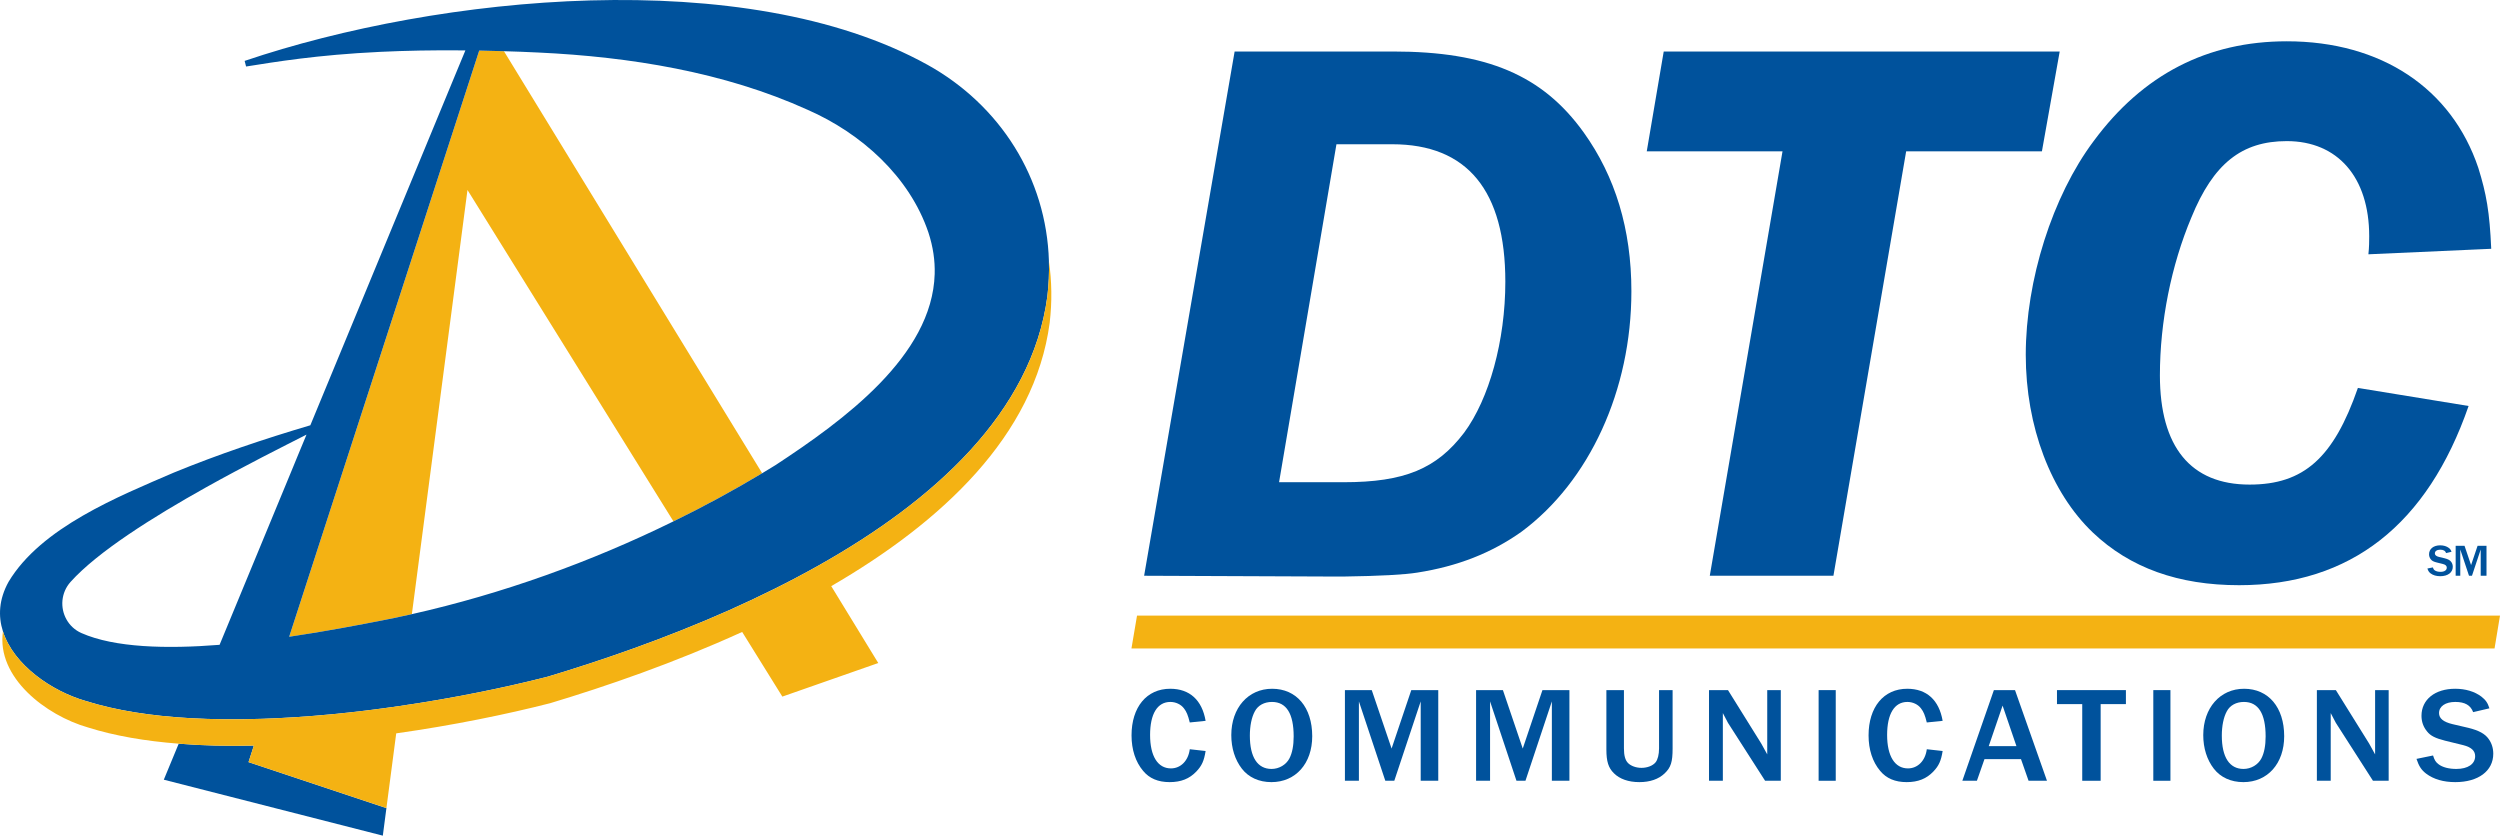
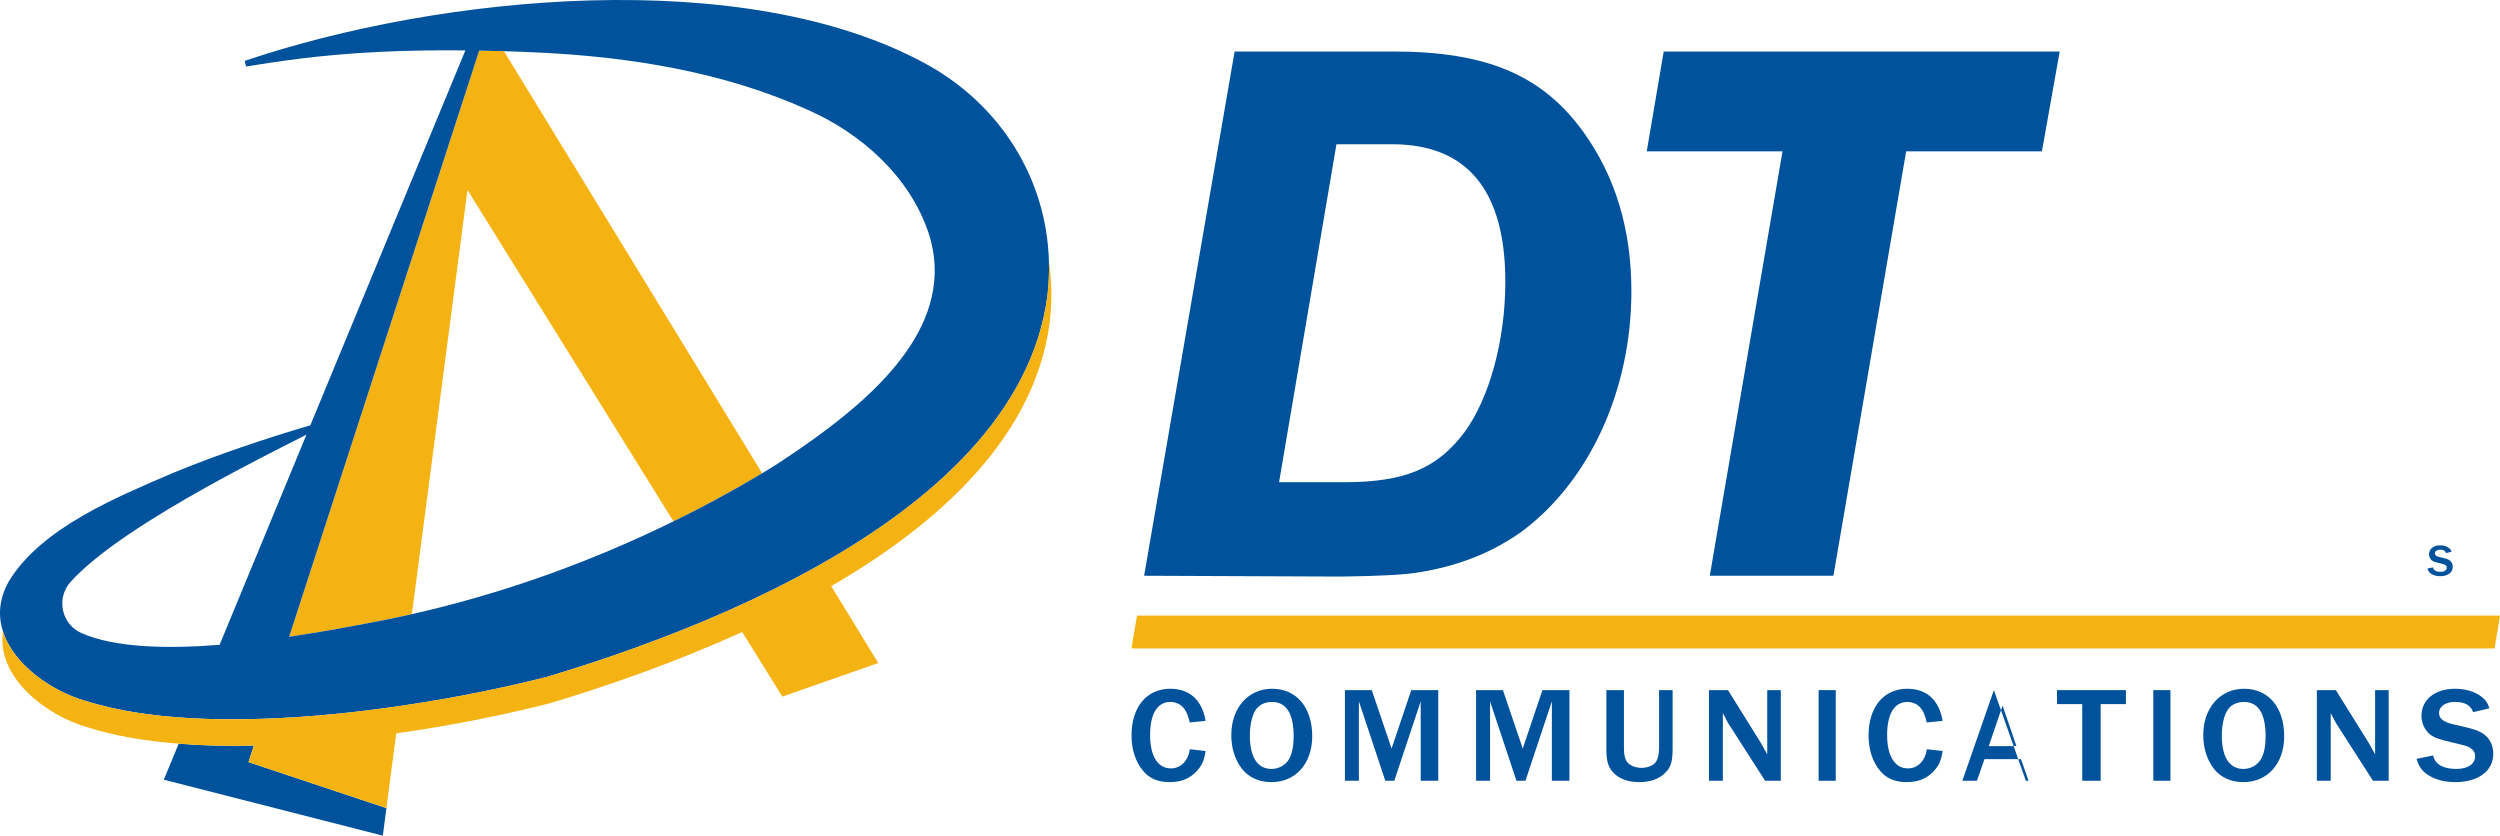
<svg xmlns="http://www.w3.org/2000/svg" id="Layer_1" data-name="Layer 1" viewBox="0 0 864 288.803">
  <a>
    <path id="fullLogo" d="M133.545,279.284l-1.242,9.519-75.692-19.339,5.15-12.445c8.317,.681,17.034,.862,25.972,.661l-1.844,5.712,47.656,15.892Z" style="fill: #00529c;" />
  </a>
  <a>
    <polygon id="fullLogo-2" data-name="fullLogo" points="165.629 17.477 162.663 26.595 165.609 17.477 165.629 17.477" style="fill: #00529c;" />
  </a>
  <a>
    <path id="fullLogo-3" data-name="fullLogo" d="M263.406,163.551c-9.9,5.932-20.14,11.503-30.662,16.634l-71.183-114.53-19.219,146.595c-3.507,.802-7.034,1.543-10.541,2.224-7.275,1.403-18.818,3.667-31.864,5.591L162.663,26.595l2.946-9.118h.02c2.766,.04,5.611,.12,8.537,.22l5.711,9.339,83.528,136.515Z" style="fill: #f4b213;" />
  </a>
  <path id="fullLogo-4" data-name="fullLogo" d="M320.501,22.366C257.594-12.444,151.621-1.642,84.546,21.044l.501,1.944c10.06-1.583,24.269-4.008,46.434-5.07,8.517-.401,18.237-.621,29.359-.501l-3.788,9.138-49.8,120.422c-15.952,4.729-31.744,10.02-47.175,16.353-19.038,8.216-45.872,18.938-57.135,37.776-3.327,6.032-3.627,11.844-1.924,17.114,3.688,11.623,16.934,20.682,28.578,24.029,10.461,3.307,22.686,5.17,35.812,5.932,8.156,.481,16.674,.521,25.331,.24,15.712-.521,31.924-2.144,47.435-4.429,18.838-2.745,36.634-6.413,51.143-10.14,18.337-5.511,40.401-13.066,62.546-22.906,10.461-4.669,20.942-9.82,31.043-15.511,39.68-22.305,73.728-52.826,79.059-93.007,.481-4.108,.661-8.177,.541-12.185-.842-28.718-16.894-53.949-42.005-67.877ZM75.889,222.85c-18.237,1.443-36.253,1.022-47.756-4.068-2.305-1.022-4.068-2.725-5.17-4.729-2.224-3.968-1.924-9.199,1.423-12.946,9.359-10.421,28.537-22.465,46.794-32.666,13.567-7.575,26.634-14.108,34.75-18.237l-3.126,7.535-1.884,4.589-25.03,60.522Zm192.187-62.145c-1.543,.962-3.106,1.904-4.669,2.846-9.9,5.932-20.14,11.503-30.662,16.634-28.678,14.088-59.319,25.07-90.402,32.065-3.507,.802-7.034,1.543-10.541,2.224-7.275,1.403-18.818,3.667-31.864,5.591L162.663,26.595l2.946-9.118h.02c2.766,.04,5.611,.12,8.537,.22,3.848,.1,7.836,.261,11.984,.461,31.503,1.483,64.109,6.713,92.947,19.78,18.577,8.136,35.251,23.106,41.764,42.425,1.623,4.95,2.305,9.74,2.164,14.349-.822,28.337-31.644,50.682-54.951,65.993Z" style="fill: #00529c;" />
  <a>
    <path id="fullLogo-5" data-name="fullLogo" d="M362.766,111.586c-5.17,38.978-37.355,68.859-75.492,90.983l16.253,26.573-33.147,11.603-13.888-22.345c-23.427,10.681-46.974,18.798-66.374,24.63-15.03,3.848-33.587,7.655-53.187,10.421l-3.387,25.832-47.656-15.892,1.844-5.712c-8.938,.201-17.655,.02-25.972-.661-11.443-.882-22.104-2.686-31.363-5.611-14.569-4.168-31.664-17.315-29.379-33.187,3.688,11.623,16.934,20.682,28.578,24.029,10.461,3.307,22.686,5.17,35.812,5.932,8.156,.481,16.674,.521,25.331,.24,15.712-.521,31.924-2.144,47.435-4.429,18.838-2.745,36.634-6.413,51.143-10.14,18.337-5.511,40.401-13.066,62.546-22.906,10.461-4.669,20.942-9.82,31.043-15.511,39.68-22.305,73.728-52.826,79.059-93.007,.481-4.108,.661-8.177,.541-12.185,1.002,6.894,1.122,14.048,.261,21.343Z" style="fill: #f4b213;" />
  </a>
  <path id="fullLogo-6" data-name="fullLogo" d="M426.685,17.8h54.738c32.396,0,51.666,8.149,65.91,27.98,10.892,15.21,16.477,33.411,16.477,54.87,0,34.225-14.522,65.733-37.982,83.118-10.333,7.335-22.063,11.952-36.028,14.126q-6.702,1.086-25.413,1.358h-3.91l-65.072-.272,31.28-181.18Zm37.703,148.855c20.945,0,32.116-4.617,41.612-17.113,8.658-11.68,14.243-31.78,14.243-52.153,0-31.509-13.126-47.535-39.099-47.535h-19.27l-19.829,116.8h22.343Z" style="fill: #00529c;" />
  <path id="fullLogo-7" data-name="fullLogo" d="M658.768,52.3l-25.135,146.681h-42.73l25.135-146.681h-46.919l5.864-34.499h136.848l-6.144,34.499h-46.92Z" style="fill: #00529c;" />
-   <path id="fullLogo-8" data-name="fullLogo" d="M818.517,87.883c.279-2.444,.279-4.889,.279-6.247,0-20.373-10.892-32.869-28.486-32.869-15.64,0-25.414,7.877-32.955,26.35-6.982,16.569-10.892,36.127-10.892,54.598,0,24.717,10.613,37.757,31,37.757,18.712,0,29.045-9.237,37.424-33.41l38.261,6.246c-14.242,41.016-40.774,61.933-79.315,61.933-20.947,0-37.703-5.977-50.55-18.201-14.522-13.852-23.18-36.669-23.18-61.388,0-25.806,9.216-54.87,23.459-73.885,17.036-23.087,39.378-34.497,66.748-34.497,32.675,0,56.973,16.298,66.189,43.733,2.793,8.965,3.91,15.212,4.469,27.978l-42.451,1.902Z" style="fill: #00529c;" />
  <path id="fullLogo-9" data-name="fullLogo" d="M840.799,196.094c.163,.528,.31,.761,.619,.994,.456,.356,1.19,.542,2.037,.542,1.32,0,2.152-.558,2.152-1.46,0-.62-.44-1.026-1.353-1.258l-2.086-.513c-1.108-.278-1.663-.558-2.053-1.055-.425-.513-.636-1.119-.636-1.787,0-1.849,1.532-3.092,3.847-3.092,1.173,0,2.216,.311,2.999,.902,.473,.372,.716,.699,.912,1.335l-1.858,.436c-.293-.793-.945-1.166-2.037-1.166-1.124,0-1.857,.497-1.857,1.274,0,.607,.488,1.01,1.516,1.258l1.858,.434c1.173,.295,1.874,.669,2.298,1.274,.343,.481,.522,1.041,.522,1.677,0,1.973-1.712,3.247-4.336,3.247-1.352,0-2.477-.325-3.341-.979-.538-.419-.815-.838-1.092-1.677l1.891-.388Z" style="fill: #00529c;" />
-   <path id="fullLogo-10" data-name="fullLogo" d="M857.328,198.982v-9.073l-3.015,9.073h-1.026l-3.016-9.073v9.073h-1.597v-10.361h3.064l2.265,6.679,2.25-6.679h3.08v10.361h-2.005Z" style="fill: #00529c;" />
  <path id="fullLogo-11" data-name="fullLogo" d="M416.658,259.546c-.542,3.382-1.282,5.073-3.206,7.092-2.368,2.489-5.278,3.664-9.224,3.664-3.995,0-7.004-1.268-9.175-3.898-2.614-3.1-3.995-7.327-3.995-12.259,0-9.77,5.228-16.11,13.368-16.11,6.708,0,10.999,3.898,12.232,11.085l-5.475,.564c-.641-2.583-1.085-3.664-2.022-4.885-1.036-1.362-2.812-2.208-4.686-2.208-4.489,0-7.004,4.133-7.004,11.414,0,7.327,2.664,11.555,7.202,11.555,3.403,0,6.017-2.677,6.51-6.623l5.475,.611Z" style="fill: #00529c;" />
  <path id="fullLogo-12" data-name="fullLogo" d="M453.505,254.426c0,9.441-5.721,15.876-14.107,15.876-4.292,0-7.892-1.644-10.211-4.65-2.367-3.053-3.65-7.092-3.65-11.601,0-9.394,5.82-16.017,14.107-16.017,8.434,0,13.86,6.435,13.86,16.392Zm-19.829-8.595c-1.134,2.067-1.726,5.073-1.726,8.408,0,7.468,2.664,11.508,7.497,11.508,2.615,0,5.031-1.456,6.166-3.617,.986-1.879,1.48-4.462,1.48-7.609,0-7.891-2.516-11.93-7.497-11.93-2.664,0-4.834,1.174-5.919,3.241Z" style="fill: #00529c;" />
  <path id="fullLogo-13" data-name="fullLogo" d="M490.993,269.832v-27.43l-9.125,27.43h-3.107l-9.126-27.43v27.43h-4.833v-31.329h9.273l6.856,20.197,6.808-20.197h9.322v31.329h-6.067Z" style="fill: #00529c;" />
  <path id="fullLogo-14" data-name="fullLogo" d="M536.323,269.832v-27.43l-9.125,27.43h-3.107l-9.126-27.43v27.43h-4.833v-31.329h9.273l6.857,20.197,6.807-20.197h9.322v31.329h-6.067Z" style="fill: #00529c;" />
  <path id="fullLogo-15" data-name="fullLogo" d="M578.053,258.653c0,4.697-.592,6.576-2.762,8.642-2.072,1.973-5.031,3.006-8.73,3.006-3.749,0-6.807-1.08-8.779-3.053-1.924-1.879-2.615-4.086-2.615-8.22v-20.526h6.067v20.15c0,2.442,.444,4.086,1.431,5.073s2.762,1.644,4.636,1.644c2.023,0,3.946-.751,4.883-1.926,.74-.939,1.184-2.677,1.184-4.791v-20.15h4.686v20.15Z" style="fill: #00529c;" />
  <path id="fullLogo-16" data-name="fullLogo" d="M610.016,269.832l-12.824-20.009c-.149-.235-.444-.846-.888-1.691-.098-.235-.493-.939-.887-1.691v23.391h-4.784v-31.329h6.56l11.492,18.459c.345,.611,1.036,1.832,2.072,3.758v-22.217h4.686v31.329h-5.426Z" style="fill: #00529c;" />
  <path id="fullLogo-17" data-name="fullLogo" d="M628.514,269.832v-31.329h5.918v31.329h-5.918Z" style="fill: #00529c;" />
  <path id="fullLogo-18" data-name="fullLogo" d="M671.377,259.546c-.542,3.382-1.282,5.073-3.206,7.092-2.368,2.489-5.278,3.664-9.224,3.664-3.995,0-7.004-1.268-9.175-3.898-2.614-3.1-3.995-7.327-3.995-12.259,0-9.77,5.229-16.11,13.368-16.11,6.708,0,10.999,3.898,12.232,11.085l-5.475,.564c-.641-2.583-1.085-3.664-2.022-4.885-1.036-1.362-2.812-2.208-4.686-2.208-4.489,0-7.004,4.133-7.004,11.414,0,7.327,2.664,11.555,7.202,11.555,3.403,0,6.017-2.677,6.51-6.623l5.475,.611Z" style="fill: #00529c;" />
-   <path id="fullLogo-19" data-name="fullLogo" d="M701.073,269.832l-2.615-7.468h-12.627l-2.614,7.468h-5.032l10.901-31.329h7.3l11.049,31.329h-6.362Zm-8.977-25.974l-4.785,13.997h9.569l-4.784-13.997Z" style="fill: #00529c;" />
+   <path id="fullLogo-19" data-name="fullLogo" d="M701.073,269.832l-2.615-7.468h-12.627l-2.614,7.468h-5.032l10.901-31.329l11.049,31.329h-6.362Zm-8.977-25.974l-4.785,13.997h9.569l-4.784-13.997Z" style="fill: #00529c;" />
  <path id="fullLogo-20" data-name="fullLogo" d="M719.621,269.832v-26.491h-8.73v-4.838h23.823v4.838h-8.73v26.491h-6.362Z" style="fill: #00529c;" />
  <path id="fullLogo-21" data-name="fullLogo" d="M744.184,269.832v-31.329h5.918v31.329h-5.918Z" style="fill: #00529c;" />
  <path id="fullLogo-22" data-name="fullLogo" d="M789.415,254.426c0,9.441-5.721,15.876-14.107,15.876-4.292,0-7.892-1.644-10.211-4.65-2.367-3.053-3.65-7.092-3.65-11.601,0-9.394,5.82-16.017,14.107-16.017,8.434,0,13.86,6.435,13.86,16.392Zm-19.829-8.595c-1.134,2.067-1.726,5.073-1.726,8.408,0,7.468,2.664,11.508,7.497,11.508,2.615,0,5.031-1.456,6.166-3.617,.986-1.879,1.48-4.462,1.48-7.609,0-7.891-2.516-11.93-7.497-11.93-2.664,0-4.834,1.174-5.919,3.241Z" style="fill: #00529c;" />
  <path id="fullLogo-23" data-name="fullLogo" d="M820.095,269.832l-12.824-20.009c-.149-.235-.444-.846-.888-1.691-.098-.235-.493-.939-.887-1.691v23.391h-4.784v-31.329h6.56l11.492,18.459c.345,.611,1.036,1.832,2.072,3.758v-22.217h4.686v31.329h-5.426Z" style="fill: #00529c;" />
  <path id="fullLogo-24" data-name="fullLogo" d="M840.862,261.096c.493,1.597,.937,2.301,1.875,3.006,1.381,1.08,3.6,1.644,6.166,1.644,3.994,0,6.51-1.691,6.51-4.415,0-1.879-1.332-3.1-4.094-3.804l-6.314-1.55c-3.353-.846-5.031-1.691-6.215-3.194-1.282-1.55-1.924-3.382-1.924-5.402,0-5.589,4.637-9.347,11.641-9.347,3.552,0,6.709,.939,9.076,2.724,1.431,1.127,2.17,2.114,2.762,4.039l-5.624,1.315c-.887-2.395-2.86-3.523-6.165-3.523-3.403,0-5.624,1.503-5.624,3.852,0,1.832,1.48,3.053,4.587,3.804l5.624,1.315c3.551,.892,5.672,2.02,6.954,3.852,1.035,1.456,1.578,3.147,1.578,5.073,0,5.965-5.179,9.817-13.12,9.817-4.094,0-7.497-.986-10.112-2.959-1.627-1.268-2.466-2.536-3.304-5.073l5.721-1.174Z" style="fill: #00529c;" />
  <a>
    <polygon id="fullLogo-25" data-name="fullLogo" points="864 212.76 862.116 224.103 391.031 224.103 392.955 212.76 864 212.76" style="fill: #f4b213;" />
  </a>
</svg>